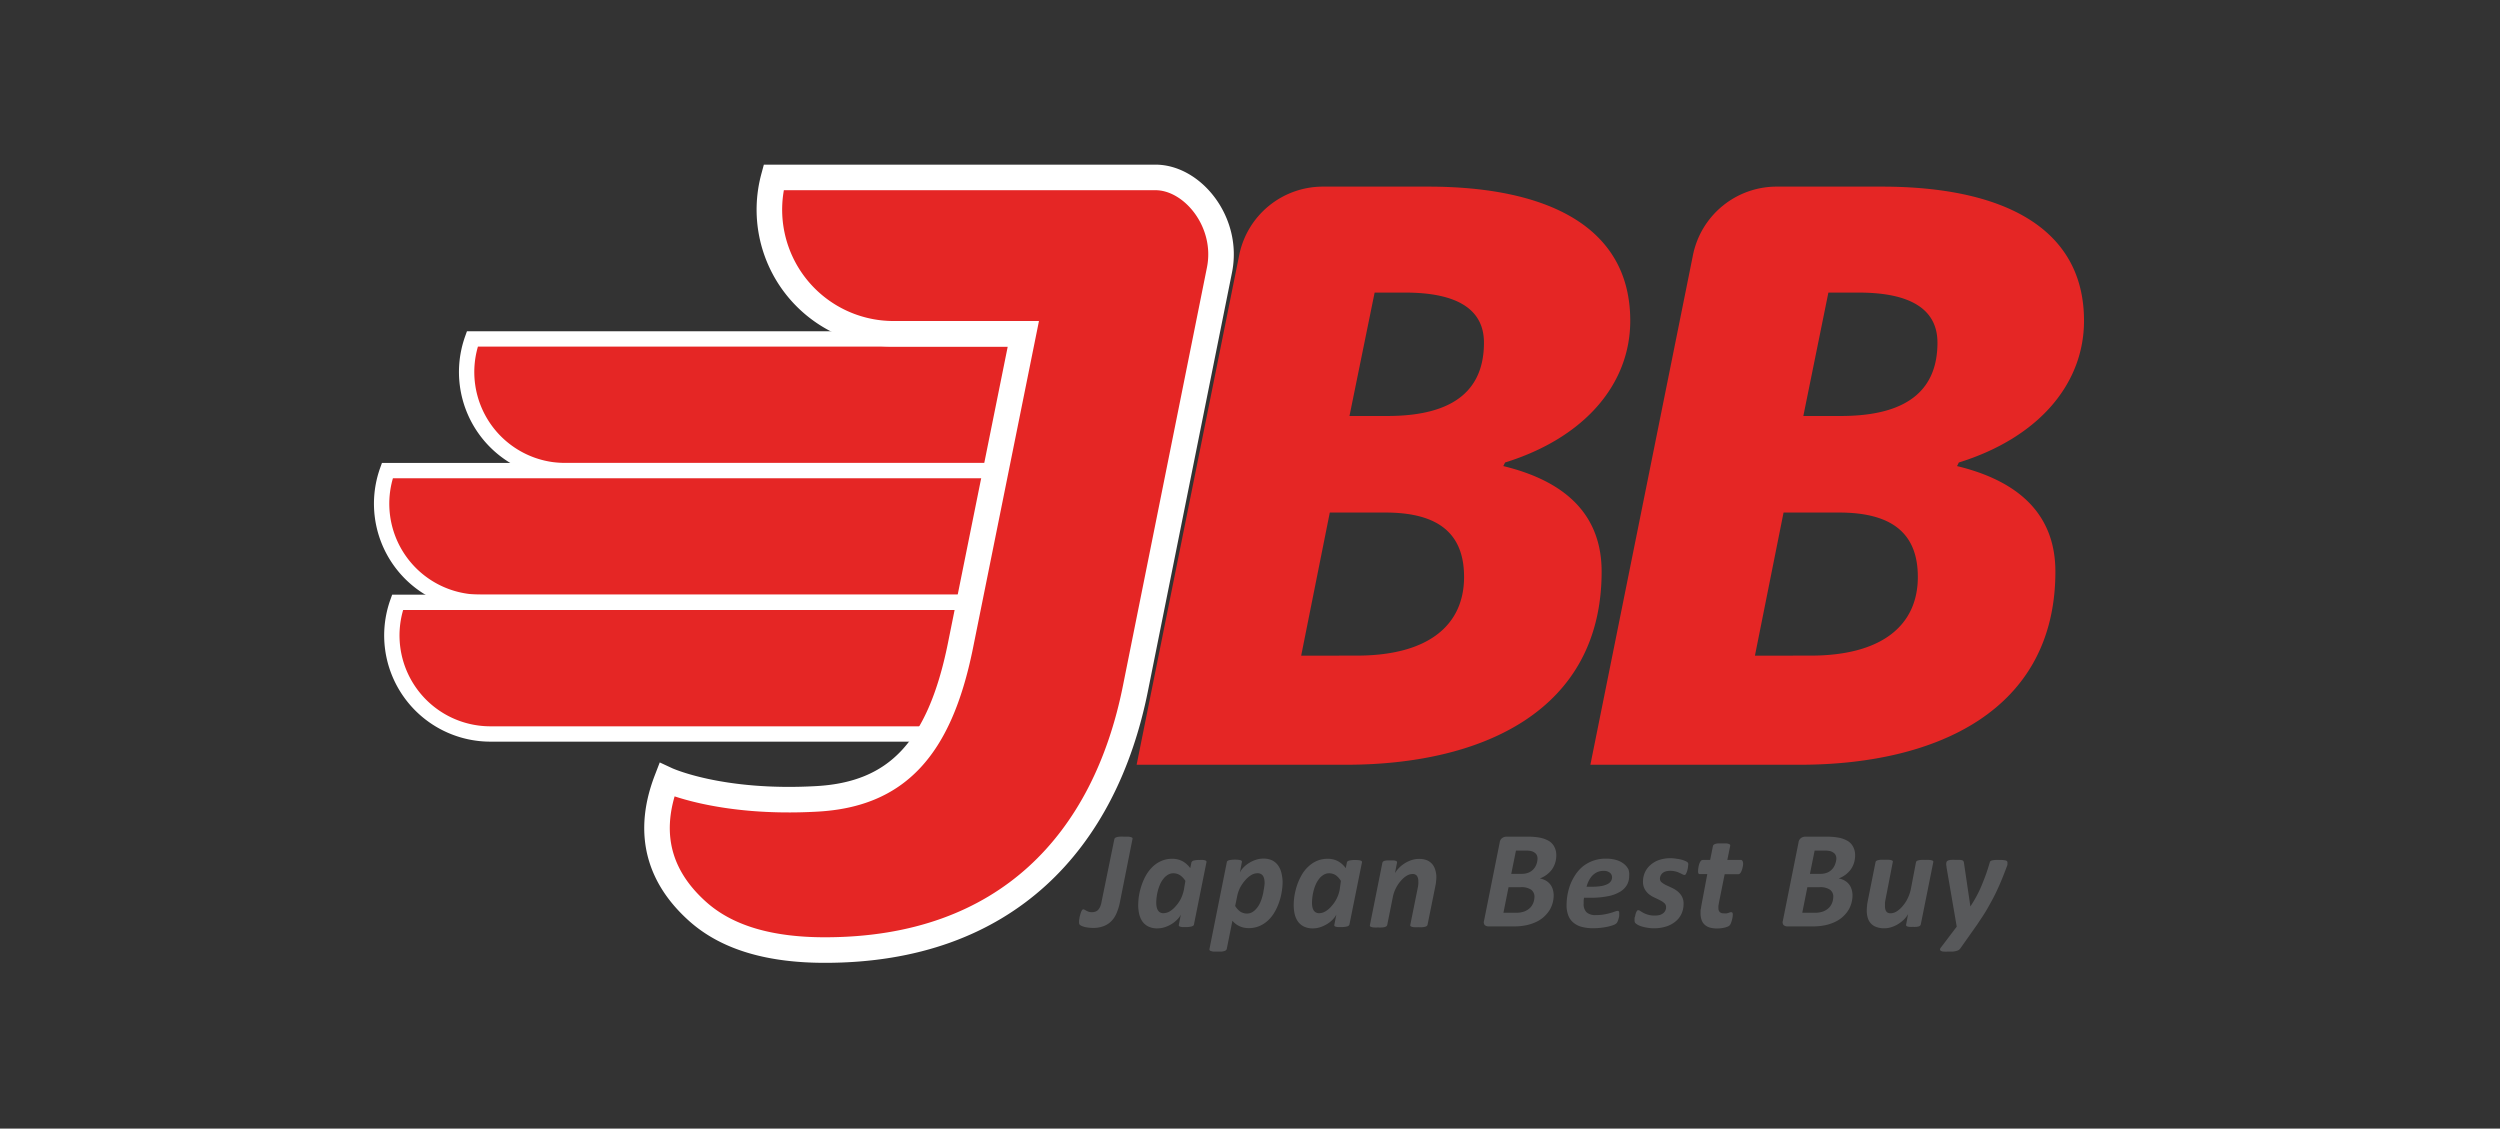
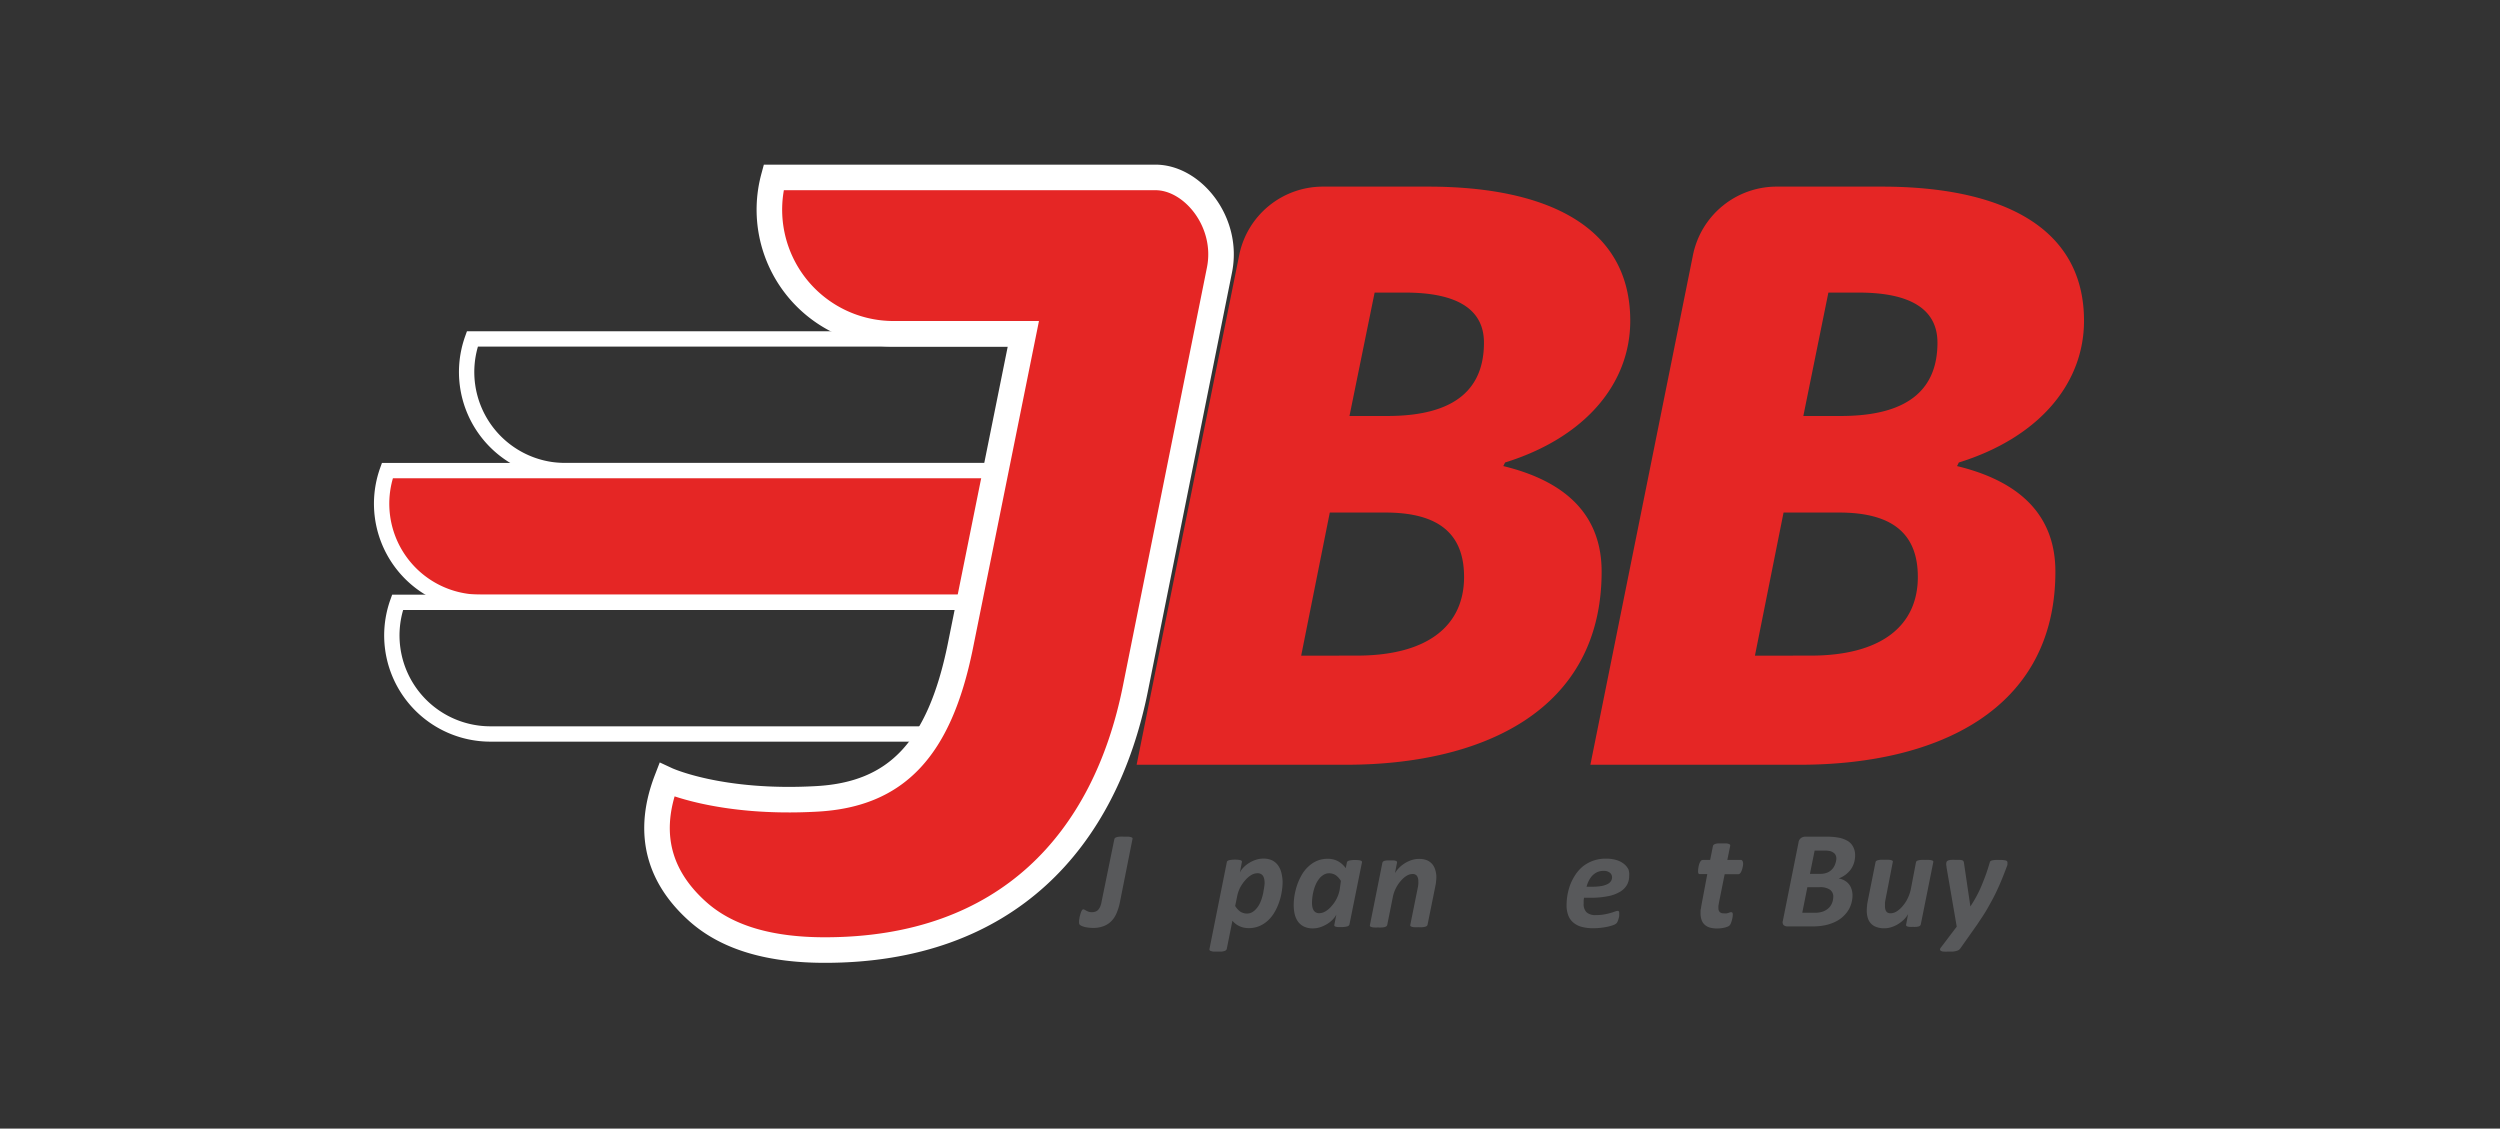
<svg xmlns="http://www.w3.org/2000/svg" id="Layer_1" data-name="Layer 1" viewBox="0 0 489.08 220.79">
  <rect x="0" y="0" width="489.08" height="220.79" fill="#333333" stroke="none" />
  <defs>
    <style>.cls-1,.cls-4,.cls-5{fill:none;}.cls-2{clip-path:url(#clip-path);}.cls-3{fill:#e52625;}.cls-4,.cls-5{stroke:#fff;stroke-miterlimit:10;}.cls-4{stroke-width:3px;}.cls-5{stroke-width:5px;}.cls-6{fill:#58595b;}</style>
    <clipPath id="clip-path">
      <rect class="cls-1" x="-42.29" y="-153.36" width="566.93" height="566.93" />
    </clipPath>
  </defs>
  <g class="cls-2">
-     <path class="cls-3" d="M215.25,66.3H92.41a19.29,19.29,0,0,0,18.16,25.77h99.49Z" />
    <path class="cls-4" d="M215.25,66.3H92.41a19.29,19.29,0,0,0,18.16,25.77h99.49Z" />
    <path class="cls-3" d="M198.62,92.06H75.78A19.29,19.29,0,0,0,94,117.83h99.49Z" />
    <path class="cls-4" d="M198.62,92.06H75.78A19.29,19.29,0,0,0,94,117.83h99.49Z" />
-     <path class="cls-3" d="M200.62,117.83H77.78A19.28,19.28,0,0,0,96,143.59h99.49Z" />
    <path class="cls-4" d="M200.62,117.83H77.78A19.28,19.28,0,0,0,96,143.59h99.49Z" />
    <path class="cls-3" d="M130.44,152.55s10.36,4.82,29.42,3.73c15.5-.88,23.9-9.69,28-29.79L200.2,65.3H174.8a24.28,24.28,0,0,1-23.45-30.59h74.7c7.25,0,14.4,8.74,12.52,18.1l-16.45,81.9c-5.94,29.68-25.12,51.15-60.74,51.15-10.22,0-18.88-2.15-24.92-7.57-6.39-5.73-10.55-14-6-25.74" />
    <path class="cls-5" d="M130.44,152.55s10.36,4.82,29.42,3.73c15.5-.88,23.9-9.69,28-29.79L200.2,65.3H174.8a24.28,24.28,0,0,1-23.45-30.59h74.7c7.25,0,14.4,8.74,12.52,18.1l-16.45,81.9c-5.94,29.68-25.12,51.15-60.74,51.15-10.22,0-18.88-2.15-24.92-7.57C130.07,172.56,125.91,164.32,130.44,152.55Z" />
    <path class="cls-3" d="M242.42,49.94A16.7,16.7,0,0,1,258.8,36.51h20.59c23.1,0,39.54,7.7,39.54,26.24,0,12.25-8.75,22.83-24.49,27.73l-.35.7c12.94,3.14,19.24,10.14,19.24,20.64,0,27.29-23.44,37.79-50,37.79H222.36Zm23,78.32c14,0,21-5.94,21-15.39,0-8.4-4.9-12.6-15.39-12.6H260.15l-5.6,28Zm6-46.88c13.64,0,18.89-5.6,18.89-14.35,0-6.29-4.9-9.79-15.39-9.79h-6L264,81.38Z" />
    <path class="cls-3" d="M331.19,49.94a16.7,16.7,0,0,1,16.38-13.43h20.59c23.1,0,39.54,7.7,39.54,26.24,0,12.25-8.75,22.83-24.49,27.73l-.35.7c12.94,3.14,19.24,10.14,19.24,20.64,0,27.29-23.44,37.79-50,37.79H311.13Zm23,78.32c14,0,21-5.94,21-15.39,0-8.4-4.9-12.6-15.4-12.6H348.92l-5.6,28Zm5.94-46.88c13.65,0,18.9-5.6,18.9-14.35,0-6.29-4.9-9.79-15.4-9.79h-5.94l-4.9,24.14Z" />
  </g>
  <path class="cls-6" d="M219.07,176.61a10.5,10.5,0,0,1-.62,2,5,5,0,0,1-1,1.56,4.17,4.17,0,0,1-1.52,1,5.54,5.54,0,0,1-2.09.36,7.69,7.69,0,0,1-1.21-.1,3.66,3.66,0,0,1-.95-.26,1.19,1.19,0,0,1-.48-.3.68.68,0,0,1-.1-.4,2.92,2.92,0,0,1,0-.34,3.9,3.9,0,0,1,.08-.52c0-.19.08-.38.13-.59a3.57,3.57,0,0,1,.17-.55,1.74,1.74,0,0,1,.2-.41c.07-.1.14-.16.22-.16a.56.56,0,0,1,.31.09l.32.18a2.5,2.5,0,0,0,.43.19,2,2,0,0,0,.65.09,1.92,1.92,0,0,0,.71-.12,1.42,1.42,0,0,0,.54-.36,2.38,2.38,0,0,0,.39-.65,4.69,4.69,0,0,0,.27-1L218,164.18a.45.45,0,0,1,.13-.23.73.73,0,0,1,.33-.17,2.56,2.56,0,0,1,.57-.1,7.27,7.27,0,0,1,.87,0c.34,0,.61,0,.84,0a2.62,2.62,0,0,1,.52.09.64.64,0,0,1,.28.17.31.31,0,0,1,0,.25Z" />
-   <path class="cls-6" d="M233.58,180.83c0,.19-.18.32-.42.4a3.88,3.88,0,0,1-1.2.13,6.47,6.47,0,0,1-.69,0,1.88,1.88,0,0,1-.43-.09.33.33,0,0,1-.21-.16.41.41,0,0,1,0-.25l.38-1.94a3.45,3.45,0,0,1-.65.91,5.45,5.45,0,0,1-1.06.88,6,6,0,0,1-1.35.65,4.62,4.62,0,0,1-1.52.26,3.88,3.88,0,0,1-1.81-.38,3.18,3.18,0,0,1-1.15-1,4.41,4.41,0,0,1-.62-1.47,8.12,8.12,0,0,1-.18-1.73,12.88,12.88,0,0,1,.16-1.87,12.34,12.34,0,0,1,.51-2,10.82,10.82,0,0,1,.86-1.94,7.4,7.4,0,0,1,1.27-1.64,5.67,5.67,0,0,1,1.7-1.15,5.14,5.14,0,0,1,2.16-.43,4.12,4.12,0,0,1,2,.47,4.55,4.55,0,0,1,1.52,1.36l.22-1.07a.58.58,0,0,1,.43-.41,4.31,4.31,0,0,1,1.2-.12,4.36,4.36,0,0,1,.68,0,1.67,1.67,0,0,1,.42.09.37.37,0,0,1,.21.16.33.33,0,0,1,0,.24Zm-1.68-8.49a3.68,3.68,0,0,0-1.05-1.12,2.39,2.39,0,0,0-1.34-.38,2,2,0,0,0-1,.28,2.88,2.88,0,0,0-.84.72,4.92,4.92,0,0,0-.65,1,10.18,10.18,0,0,0-.46,1.24,9.82,9.82,0,0,0-.27,1.31,8.86,8.86,0,0,0-.09,1.21,3.8,3.8,0,0,0,.07.77,1.85,1.85,0,0,0,.22.65,1.27,1.27,0,0,0,.43.46,1.31,1.31,0,0,0,.69.17,2.47,2.47,0,0,0,1.23-.36,4.77,4.77,0,0,0,1.16-1,6.94,6.94,0,0,0,1-1.44,7.23,7.23,0,0,0,.6-1.75Z" />
  <path class="cls-6" d="M250.92,172.55a12,12,0,0,1-.17,1.9,11.25,11.25,0,0,1-.5,2,10.2,10.2,0,0,1-.87,1.94,7,7,0,0,1-1.26,1.63,5.94,5.94,0,0,1-1.7,1.13,5.29,5.29,0,0,1-2.15.42,4.76,4.76,0,0,1-1-.11,4.08,4.08,0,0,1-.87-.31,3.61,3.61,0,0,1-.73-.46,4.31,4.31,0,0,1-.57-.56L240,185.61a.47.47,0,0,1-.13.25.75.75,0,0,1-.31.18,2.7,2.7,0,0,1-.55.12c-.22,0-.5,0-.84,0s-.61,0-.81,0a2.15,2.15,0,0,1-.5-.12.47.47,0,0,1-.24-.18.41.41,0,0,1,0-.25L240,168.7c0-.19.17-.32.42-.41a6,6,0,0,1,1.89-.08,1.67,1.67,0,0,1,.42.09.37.37,0,0,1,.21.16.33.33,0,0,1,0,.24l-.38,2a3.53,3.53,0,0,1,.64-.93,5.45,5.45,0,0,1,1.06-.88,5.92,5.92,0,0,1,1.36-.66,4.62,4.62,0,0,1,1.52-.26,3.86,3.86,0,0,1,1.76.36,3.14,3.14,0,0,1,1.15,1,4.08,4.08,0,0,1,.64,1.47A7.94,7.94,0,0,1,250.92,172.55Zm-3.52.3a4.32,4.32,0,0,0-.07-.84,1.86,1.86,0,0,0-.24-.64,1.12,1.12,0,0,0-.44-.4,1.41,1.41,0,0,0-.64-.14,2.42,2.42,0,0,0-1.23.36,4.77,4.77,0,0,0-1.16,1,7.14,7.14,0,0,0-1,1.43,6.66,6.66,0,0,0-.6,1.76l-.38,1.85a3.64,3.64,0,0,0,1,1.11,2.42,2.42,0,0,0,1.34.38,2,2,0,0,0,1-.27,3.2,3.2,0,0,0,.84-.73,4.55,4.55,0,0,0,.65-1,7.45,7.45,0,0,0,.46-1.25,8.49,8.49,0,0,0,.28-1.31A11,11,0,0,0,247.4,172.85Z" />
  <path class="cls-6" d="M264,180.83a.55.55,0,0,1-.43.4,3.88,3.88,0,0,1-1.2.13,6.13,6.13,0,0,1-.68,0,1.88,1.88,0,0,1-.43-.09.33.33,0,0,1-.21-.16.41.41,0,0,1,0-.25l.38-1.94a3.7,3.7,0,0,1-.65.91,5.45,5.45,0,0,1-1.06.88,6.48,6.48,0,0,1-1.35.65,4.64,4.64,0,0,1-1.53.26,3.87,3.87,0,0,1-1.8-.38,3.18,3.18,0,0,1-1.15-1,4.21,4.21,0,0,1-.62-1.47,8.12,8.12,0,0,1-.18-1.73,11.61,11.61,0,0,1,.16-1.87,13.42,13.42,0,0,1,.5-2,11.62,11.62,0,0,1,.87-1.94,6.85,6.85,0,0,1,1.27-1.64,5.75,5.75,0,0,1,1.69-1.15,5.19,5.19,0,0,1,2.17-.43,4.15,4.15,0,0,1,2,.47,4.55,4.55,0,0,1,1.52,1.36l.22-1.07c0-.19.17-.32.42-.41a6,6,0,0,1,1.88-.08,1.77,1.77,0,0,1,.43.09.45.45,0,0,1,.21.16.38.38,0,0,1,0,.24Zm-1.68-8.49a3.68,3.68,0,0,0-1-1.12,2.42,2.42,0,0,0-1.34-.38,2,2,0,0,0-1,.28,3,3,0,0,0-.85.72,5.33,5.33,0,0,0-.64,1,7.68,7.68,0,0,0-.46,1.24,9.82,9.82,0,0,0-.27,1.31,8.86,8.86,0,0,0-.09,1.21,4.72,4.72,0,0,0,.06.77,2.07,2.07,0,0,0,.22.65,1.21,1.21,0,0,0,1.13.63,2.41,2.41,0,0,0,1.22-.36,4.63,4.63,0,0,0,1.17-1,6.54,6.54,0,0,0,1-1.44,6.85,6.85,0,0,0,.61-1.75Z" />
  <path class="cls-6" d="M281,171.41a7.46,7.46,0,0,1-.06,1c0,.32-.09.65-.15,1l-1.51,7.47a.47.47,0,0,1-.13.24.7.7,0,0,1-.31.17,2.27,2.27,0,0,1-.54.1,6.54,6.54,0,0,1-.84,0,6.21,6.21,0,0,1-.82,0,1.74,1.74,0,0,1-.49-.1.42.42,0,0,1-.24-.17.33.33,0,0,1,0-.24l1.46-7.25a4.92,4.92,0,0,0,.1-.67,4.38,4.38,0,0,0,0-.59,1.82,1.82,0,0,0-.26-1,1,1,0,0,0-.87-.39,2.35,2.35,0,0,0-1.16.35,5,5,0,0,0-1.14,1,6.69,6.69,0,0,0-.95,1.41,6.44,6.44,0,0,0-.6,1.71l-1.1,5.48a.47.47,0,0,1-.13.24.7.7,0,0,1-.31.17,2.26,2.26,0,0,1-.55.1,6.57,6.57,0,0,1-.83,0,6.21,6.21,0,0,1-.82,0,1.82,1.82,0,0,1-.5-.1.42.42,0,0,1-.24-.17.38.38,0,0,1,0-.24l2.42-12.11a.55.55,0,0,1,.12-.24.69.69,0,0,1,.27-.16,2.29,2.29,0,0,1,.48-.09,4.58,4.58,0,0,1,.69,0,4.41,4.41,0,0,1,.69,0,1.58,1.58,0,0,1,.41.09.37.37,0,0,1,.2.16.38.38,0,0,1,0,.24l-.39,2a5.27,5.27,0,0,1,.76-1,5.64,5.64,0,0,1,1.09-.89,6.16,6.16,0,0,1,1.34-.65,4.78,4.78,0,0,1,1.51-.25,4,4,0,0,1,1.6.28,2.9,2.9,0,0,1,1,.75,3,3,0,0,1,.58,1.11A5.21,5.21,0,0,1,281,171.41Z" />
-   <path class="cls-6" d="M304.46,167.3a5,5,0,0,1-.22,1.52,4.66,4.66,0,0,1-.65,1.3,5.07,5.07,0,0,1-1,1,5.18,5.18,0,0,1-1.35.73,3.78,3.78,0,0,1,1.1.38,3,3,0,0,1,.86.69,2.93,2.93,0,0,1,.55,1,4,4,0,0,1,.2,1.29,5.71,5.71,0,0,1-.73,2.72,6.37,6.37,0,0,1-1,1.26,6,6,0,0,1-1.47,1.06,8.76,8.76,0,0,1-2,.72,11.33,11.33,0,0,1-2.62.26h-4.87a1.07,1.07,0,0,1-.81-.27.92.92,0,0,1-.12-.85l3.06-15.3a1.24,1.24,0,0,1,.48-.86,1.44,1.44,0,0,1,.86-.27h4.22a12.11,12.11,0,0,1,2.42.22,5.55,5.55,0,0,1,1.71.66,2.91,2.91,0,0,1,1,1.11A3.45,3.45,0,0,1,304.46,167.3Zm-4.27,8.13a1.66,1.66,0,0,0-.64-1.37,3.41,3.41,0,0,0-2.06-.5h-2.37l-1,5h2.52a4.29,4.29,0,0,0,1.62-.27,3.27,3.27,0,0,0,1.09-.71,2.83,2.83,0,0,0,.63-1A3.42,3.42,0,0,0,300.19,175.43Zm.6-7.46a1.57,1.57,0,0,0-.14-.67,1.26,1.26,0,0,0-.41-.48,2,2,0,0,0-.68-.32,4.45,4.45,0,0,0-1.05-.1h-1.94l-.92,4.55h2a3.51,3.51,0,0,0,1.47-.27,2.81,2.81,0,0,0,.95-.72,3,3,0,0,0,.55-1A3.51,3.51,0,0,0,300.79,168Z" />
  <path class="cls-6" d="M318.72,171.37a3.56,3.56,0,0,1-.44,1.76,3.75,3.75,0,0,1-1.37,1.34,7.23,7.23,0,0,1-2.36.86,16.91,16.91,0,0,1-3.42.3h-1.24a4.58,4.58,0,0,0-.08.62c0,.2,0,.39,0,.56a2.21,2.21,0,0,0,.57,1.66,2.55,2.55,0,0,0,1.83.55,8.75,8.75,0,0,0,1.61-.13,11.68,11.68,0,0,0,1.24-.28c.36-.1.66-.2.89-.29a1.88,1.88,0,0,1,.52-.12.27.27,0,0,1,.23.09.55.55,0,0,1,.07.3c0,.15,0,.33,0,.53s-.07.39-.12.59a3.24,3.24,0,0,1-.19.55,1.2,1.2,0,0,1-.26.39,1.77,1.77,0,0,1-.6.33,7.69,7.69,0,0,1-1,.29,13.68,13.68,0,0,1-1.36.23,13.3,13.3,0,0,1-1.55.09,8.46,8.46,0,0,1-2.27-.27,4.14,4.14,0,0,1-1.62-.83,3.42,3.42,0,0,1-1-1.42,5.66,5.66,0,0,1-.33-2,12.45,12.45,0,0,1,.17-1.95,11.74,11.74,0,0,1,.55-2.05,10.62,10.62,0,0,1,1-1.93,7.41,7.41,0,0,1,1.44-1.62,7.1,7.1,0,0,1,2-1.12,7.2,7.2,0,0,1,2.54-.42,7,7,0,0,1,2.12.29,4.38,4.38,0,0,1,1.46.78,3.14,3.14,0,0,1,.85,1.09A3.2,3.2,0,0,1,318.72,171.37Zm-3.35.26a1.15,1.15,0,0,0-.43-.9,1.89,1.89,0,0,0-1.24-.36,3,3,0,0,0-1.22.24,3.46,3.46,0,0,0-.94.66,4.22,4.22,0,0,0-.7,1,5.74,5.74,0,0,0-.46,1.2h1.13a10.2,10.2,0,0,0,1.82-.14,4.4,4.4,0,0,0,1.18-.39,1.62,1.62,0,0,0,.65-.58A1.31,1.31,0,0,0,315.37,171.63Z" />
-   <path class="cls-6" d="M330.26,169.24a4.21,4.21,0,0,1-.05.49,5.27,5.27,0,0,1-.14.64,3,3,0,0,1-.23.56c-.08.16-.18.24-.29.24a.87.87,0,0,1-.41-.13c-.16-.08-.35-.18-.58-.28a4.25,4.25,0,0,0-.79-.28,4.21,4.21,0,0,0-1.07-.12,2.75,2.75,0,0,0-.84.12,1.74,1.74,0,0,0-.62.33,1.47,1.47,0,0,0-.5,1.11.87.87,0,0,0,.34.7,4.55,4.55,0,0,0,.86.54l1.12.52a5.51,5.51,0,0,1,1.11.68,3.39,3.39,0,0,1,.85,1,2.84,2.84,0,0,1,.34,1.46,4.63,4.63,0,0,1-.39,1.91,4.11,4.11,0,0,1-1.15,1.51,5.37,5.37,0,0,1-1.83,1,7.66,7.66,0,0,1-2.43.36,7,7,0,0,1-1.24-.1,8.09,8.09,0,0,1-1.06-.23,4.05,4.05,0,0,1-.8-.31,2.78,2.78,0,0,1-.48-.33.51.51,0,0,1-.16-.23.87.87,0,0,1-.05-.31c0-.08,0-.18,0-.31s0-.27.07-.42.07-.31.11-.46a3,3,0,0,1,.14-.42,1.7,1.7,0,0,1,.18-.31.27.27,0,0,1,.2-.11.72.72,0,0,1,.42.16,6.75,6.75,0,0,0,.6.36,4.94,4.94,0,0,0,.9.36,4.28,4.28,0,0,0,1.34.17,3.52,3.52,0,0,0,1-.12,2.09,2.09,0,0,0,.68-.36,1.43,1.43,0,0,0,.4-.53,1.53,1.53,0,0,0,.13-.64,1,1,0,0,0-.33-.77,3.72,3.72,0,0,0-.84-.56c-.33-.17-.69-.35-1.09-.53a5.76,5.76,0,0,1-1.09-.66,3.43,3.43,0,0,1-.83-1,3,3,0,0,1-.34-1.46,4.41,4.41,0,0,1,.37-1.79,4.12,4.12,0,0,1,1.07-1.45,5.07,5.07,0,0,1,1.71-1,7,7,0,0,1,2.28-.35A8.05,8.05,0,0,1,328,168a7.77,7.77,0,0,1,1,.19,6.18,6.18,0,0,1,.74.27,1.4,1.4,0,0,1,.46.3A.61.61,0,0,1,330.26,169.24Z" />
  <path class="cls-6" d="M341,168.84a2.25,2.25,0,0,1,0,.34c0,.14-.05.3-.08.46a3.24,3.24,0,0,1-.13.49,2.53,2.53,0,0,1-.18.44,1.14,1.14,0,0,1-.23.32.38.38,0,0,1-.28.13H337.4l-1.14,5.68c0,.14-.05.3-.08.48a4.54,4.54,0,0,0,0,.46,1.06,1.06,0,0,0,.26.79,1.11,1.11,0,0,0,.81.25,3.06,3.06,0,0,0,.56,0l.4-.11.29-.11a.68.68,0,0,1,.23,0,.24.24,0,0,1,.18.1.58.58,0,0,1,.08.34,3.26,3.26,0,0,1-.06.58,4.13,4.13,0,0,1-.14.63,4.08,4.08,0,0,1-.2.56,1.24,1.24,0,0,1-.23.37,1.18,1.18,0,0,1-.36.23,3.59,3.59,0,0,1-.58.19,6.93,6.93,0,0,1-.71.13,6.47,6.47,0,0,1-.76.05,5.55,5.55,0,0,1-1.43-.17,2.64,2.64,0,0,1-1-.54,2.23,2.23,0,0,1-.63-.94,4,4,0,0,1-.21-1.38c0-.1,0-.21,0-.34s0-.27.05-.42.05-.29.07-.44.05-.28.07-.4L334,171h-1.46a.3.3,0,0,1-.26-.11.92.92,0,0,1-.08-.45,3.77,3.77,0,0,1,.05-.6,4.5,4.5,0,0,1,.15-.73,2.09,2.09,0,0,1,.29-.62.52.52,0,0,1,.42-.26h1.45l.54-2.69a.47.47,0,0,1,.13-.25.82.82,0,0,1,.31-.18,2.21,2.21,0,0,1,.55-.11c.22,0,.49,0,.83,0s.6,0,.81,0a1.62,1.62,0,0,1,.5.11.47.47,0,0,1,.24.18.4.4,0,0,1,0,.25l-.55,2.69h2.62a.31.31,0,0,1,.31.15A.89.89,0,0,1,341,168.84Z" />
  <path class="cls-6" d="M362.92,167.3a5,5,0,0,1-.22,1.52,4.66,4.66,0,0,1-.65,1.3,5.07,5.07,0,0,1-1,1,5.18,5.18,0,0,1-1.35.73,3.68,3.68,0,0,1,1.1.38,3,3,0,0,1,.86.69,2.93,2.93,0,0,1,.55,1,4,4,0,0,1,.2,1.29,5.71,5.71,0,0,1-.73,2.72,6.37,6.37,0,0,1-1,1.26,6,6,0,0,1-1.47,1.06,8.76,8.76,0,0,1-2,.72,11.33,11.33,0,0,1-2.62.26h-4.87a1.07,1.07,0,0,1-.81-.27.92.92,0,0,1-.12-.85l3.06-15.3a1.24,1.24,0,0,1,.48-.86,1.44,1.44,0,0,1,.86-.27h4.22a12.11,12.11,0,0,1,2.42.22,5.55,5.55,0,0,1,1.71.66,2.91,2.91,0,0,1,1,1.11A3.45,3.45,0,0,1,362.92,167.3Zm-4.27,8.13a1.63,1.63,0,0,0-.64-1.37,3.41,3.41,0,0,0-2.06-.5h-2.37l-1,5h2.52a4.29,4.29,0,0,0,1.62-.27,3.27,3.27,0,0,0,1.09-.71,2.83,2.83,0,0,0,.63-1A3.42,3.42,0,0,0,358.65,175.43Zm.6-7.46a1.57,1.57,0,0,0-.14-.67,1.18,1.18,0,0,0-.41-.48,2,2,0,0,0-.68-.32,4.45,4.45,0,0,0-1-.1H355l-.92,4.55h2a3.51,3.51,0,0,0,1.47-.27,2.81,2.81,0,0,0,.95-.72,3,3,0,0,0,.55-1A3.51,3.51,0,0,0,359.25,168Z" />
  <path class="cls-6" d="M375.77,180.83a.46.46,0,0,1-.12.23.6.6,0,0,1-.27.17,2.31,2.31,0,0,1-.47.09,4.64,4.64,0,0,1-.7,0,4.41,4.41,0,0,1-.69,0,1.58,1.58,0,0,1-.41-.09.35.35,0,0,1-.2-.17.35.35,0,0,1,0-.23l.37-2a4.49,4.49,0,0,1-.75,1,6.45,6.45,0,0,1-1.09.88,5.63,5.63,0,0,1-1.33.64,4.42,4.42,0,0,1-1.48.25,4.23,4.23,0,0,1-1.61-.27,2.63,2.63,0,0,1-1.06-.72,2.78,2.78,0,0,1-.58-1.09,5,5,0,0,1-.18-1.38,7.82,7.82,0,0,1,.06-.95c0-.32.09-.64.15-1l1.5-7.5a.46.46,0,0,1,.12-.24.87.87,0,0,1,.32-.16,3,3,0,0,1,.55-.09,6.4,6.4,0,0,1,.82,0,6.11,6.11,0,0,1,.82,0,2.26,2.26,0,0,1,.5.09.46.46,0,0,1,.24.16.33.33,0,0,1,0,.24L368.86,176a5.93,5.93,0,0,0-.1.63c0,.21,0,.42,0,.62a2.68,2.68,0,0,0,.06.59,1.16,1.16,0,0,0,.19.45.82.82,0,0,0,.35.29,1.29,1.29,0,0,0,.51.09,2.27,2.27,0,0,0,1.16-.36,4.71,4.71,0,0,0,1.14-1,6.5,6.5,0,0,0,1-1.49,7.86,7.86,0,0,0,.65-1.86l1-5.24a.39.39,0,0,1,.12-.24.87.87,0,0,1,.32-.16,3,3,0,0,1,.55-.09,6.57,6.57,0,0,1,.83,0,6.3,6.3,0,0,1,.82,0,2.38,2.38,0,0,1,.5.09.46.46,0,0,1,.24.16.38.38,0,0,1,0,.24Z" />
  <path class="cls-6" d="M392.72,168.67a3.18,3.18,0,0,1,0,.4q0,.21-.12.45c-.31.83-.64,1.69-1,2.57s-.77,1.8-1.23,2.74-1,1.91-1.57,2.92-1.26,2-2,3.12l-3.31,4.69a1,1,0,0,1-.31.29,1.52,1.52,0,0,1-.46.19,4.55,4.55,0,0,1-.67.12c-.26,0-.57,0-.91,0a7.69,7.69,0,0,1-.94,0,1.14,1.14,0,0,1-.52-.16.28.28,0,0,1-.15-.27.77.77,0,0,1,.19-.39l3.08-4.06-2-11.63c0-.12,0-.24-.05-.37a2.11,2.11,0,0,1,0-.32.76.76,0,0,1,.09-.4.6.6,0,0,1,.3-.23,2.21,2.21,0,0,1,.56-.11,7,7,0,0,1,.85,0l.88,0a2.05,2.05,0,0,1,.48.09.4.4,0,0,1,.22.2,1.05,1.05,0,0,1,.09.34l1.25,8.48h0c.45-.68.86-1.36,1.23-2.06s.71-1.4,1-2.12.59-1.45.85-2.19.49-1.48.71-2.23a.55.55,0,0,1,.12-.24.73.73,0,0,1,.32-.16,3.53,3.53,0,0,1,.59-.09,8.2,8.2,0,0,1,.95,0,4.37,4.37,0,0,1,1.19.11A.4.4,0,0,1,392.72,168.67Z" />
</svg>